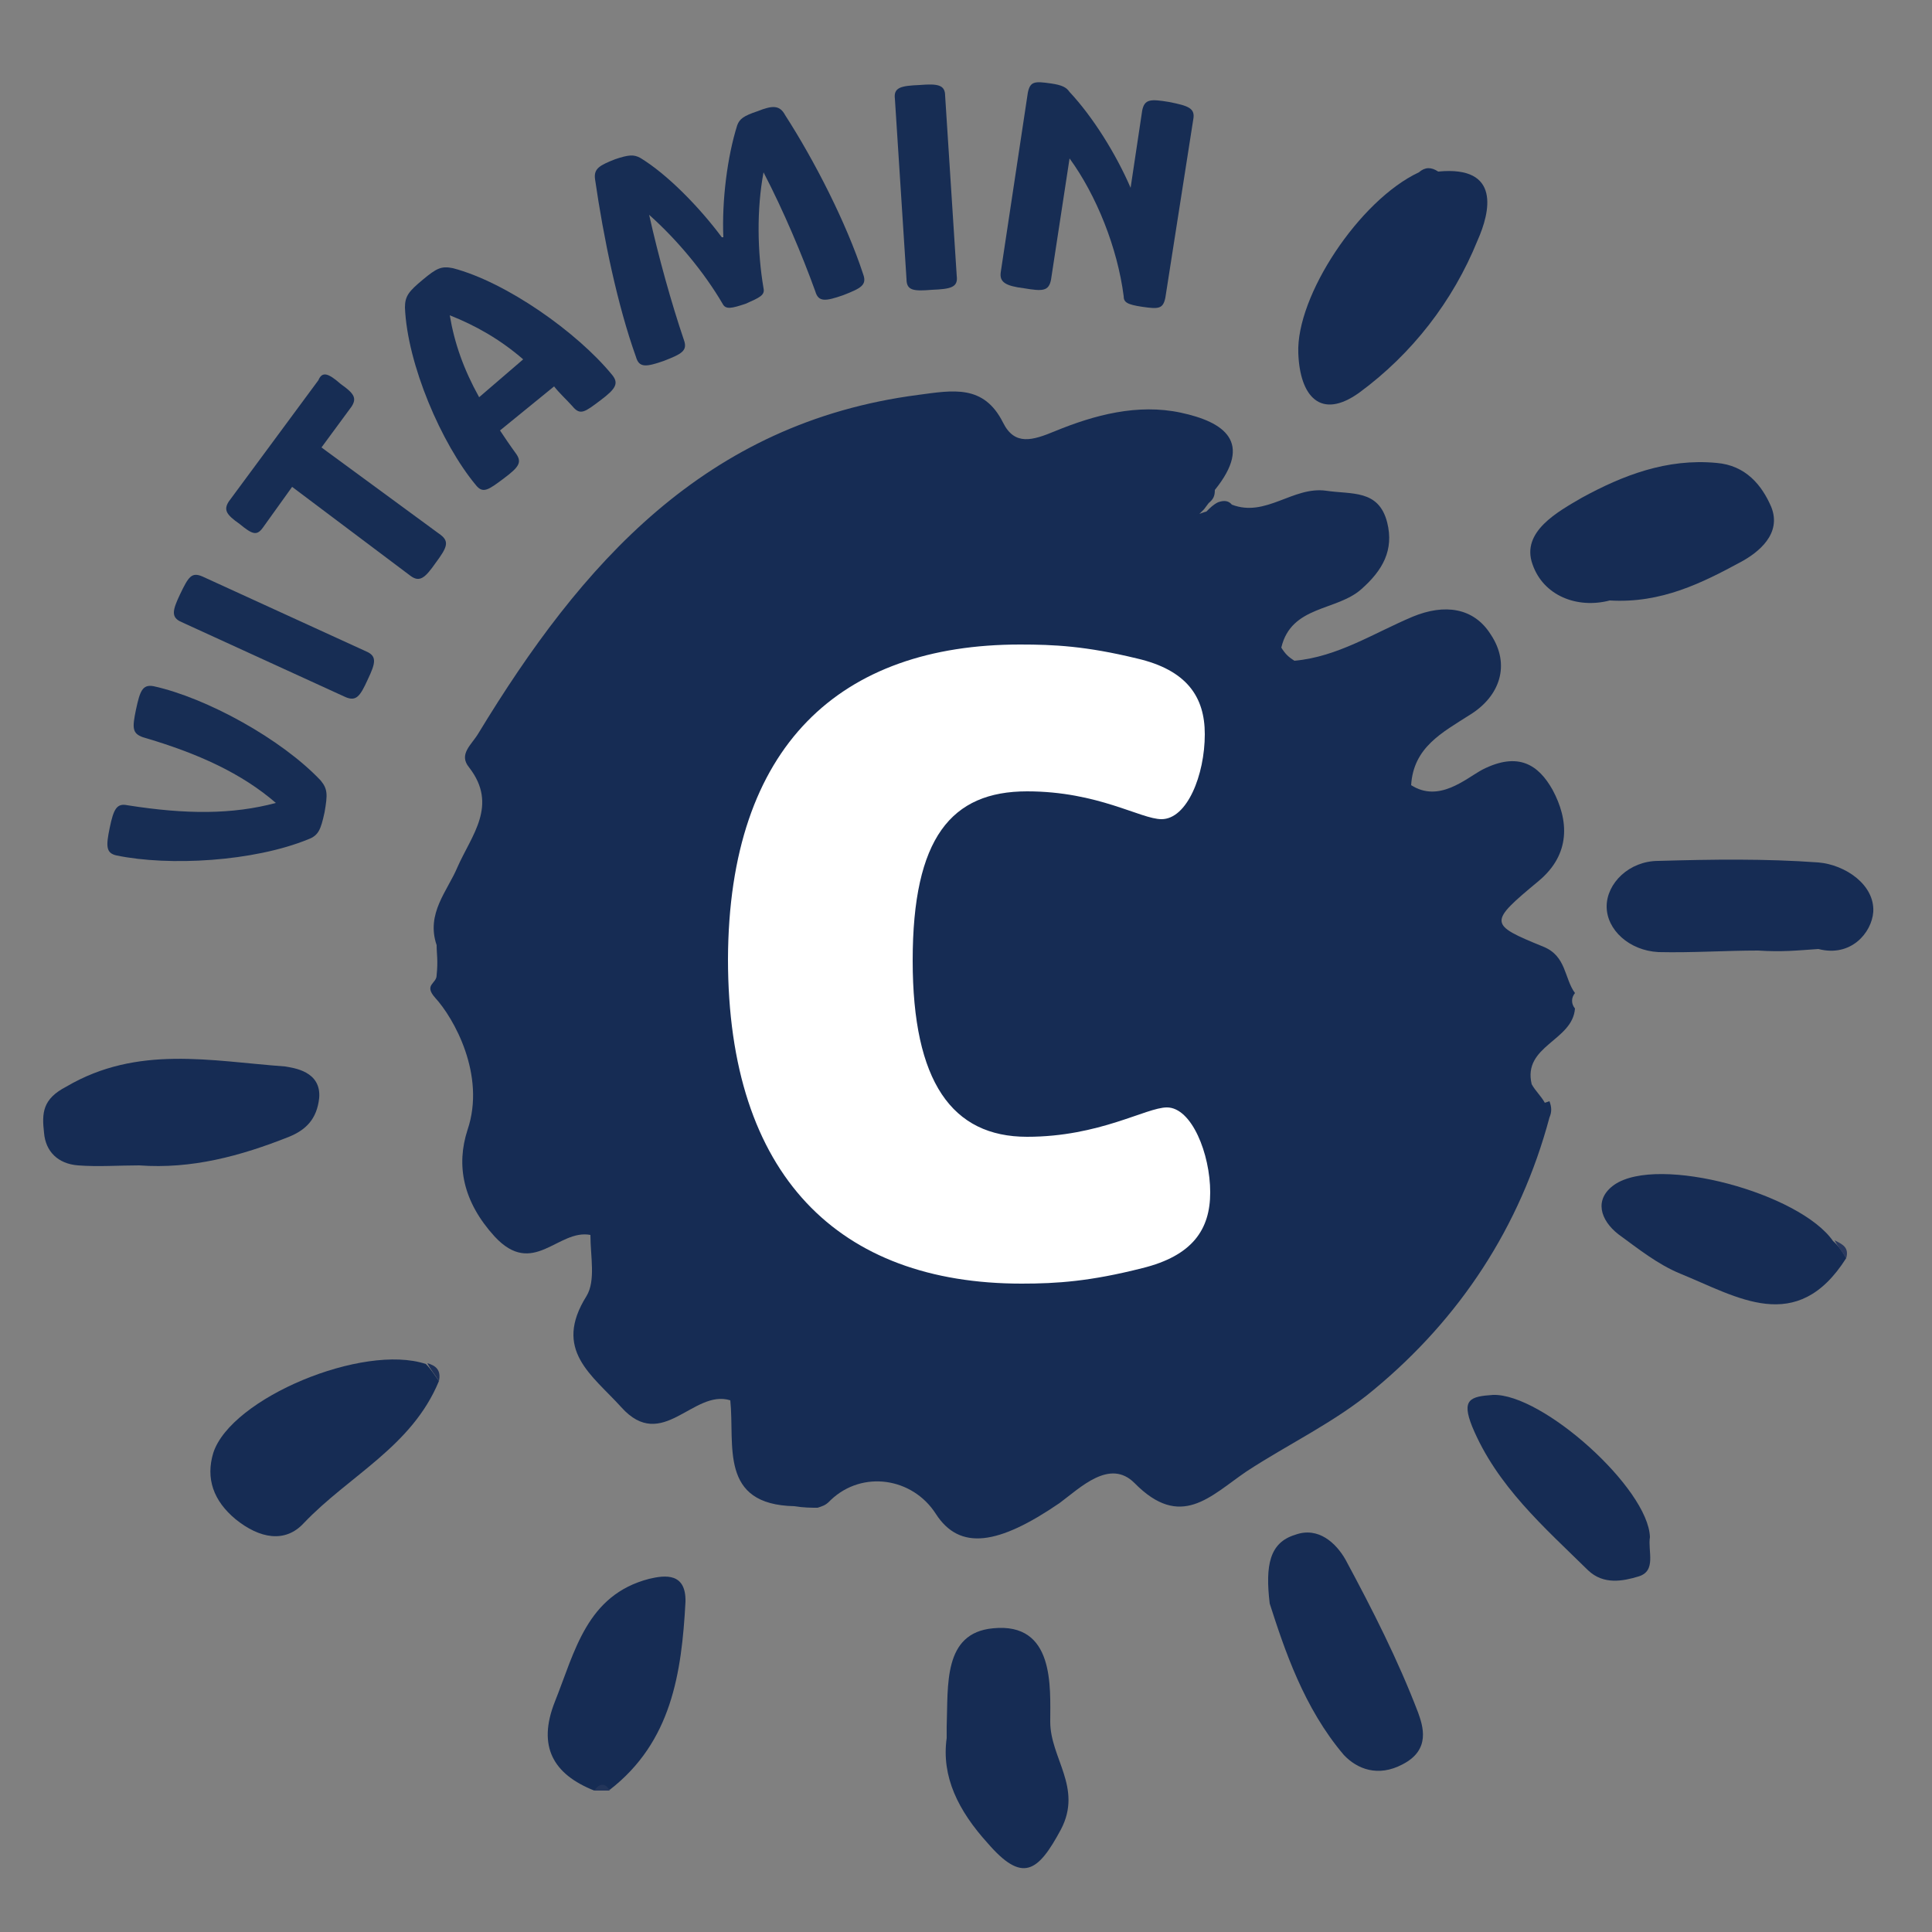
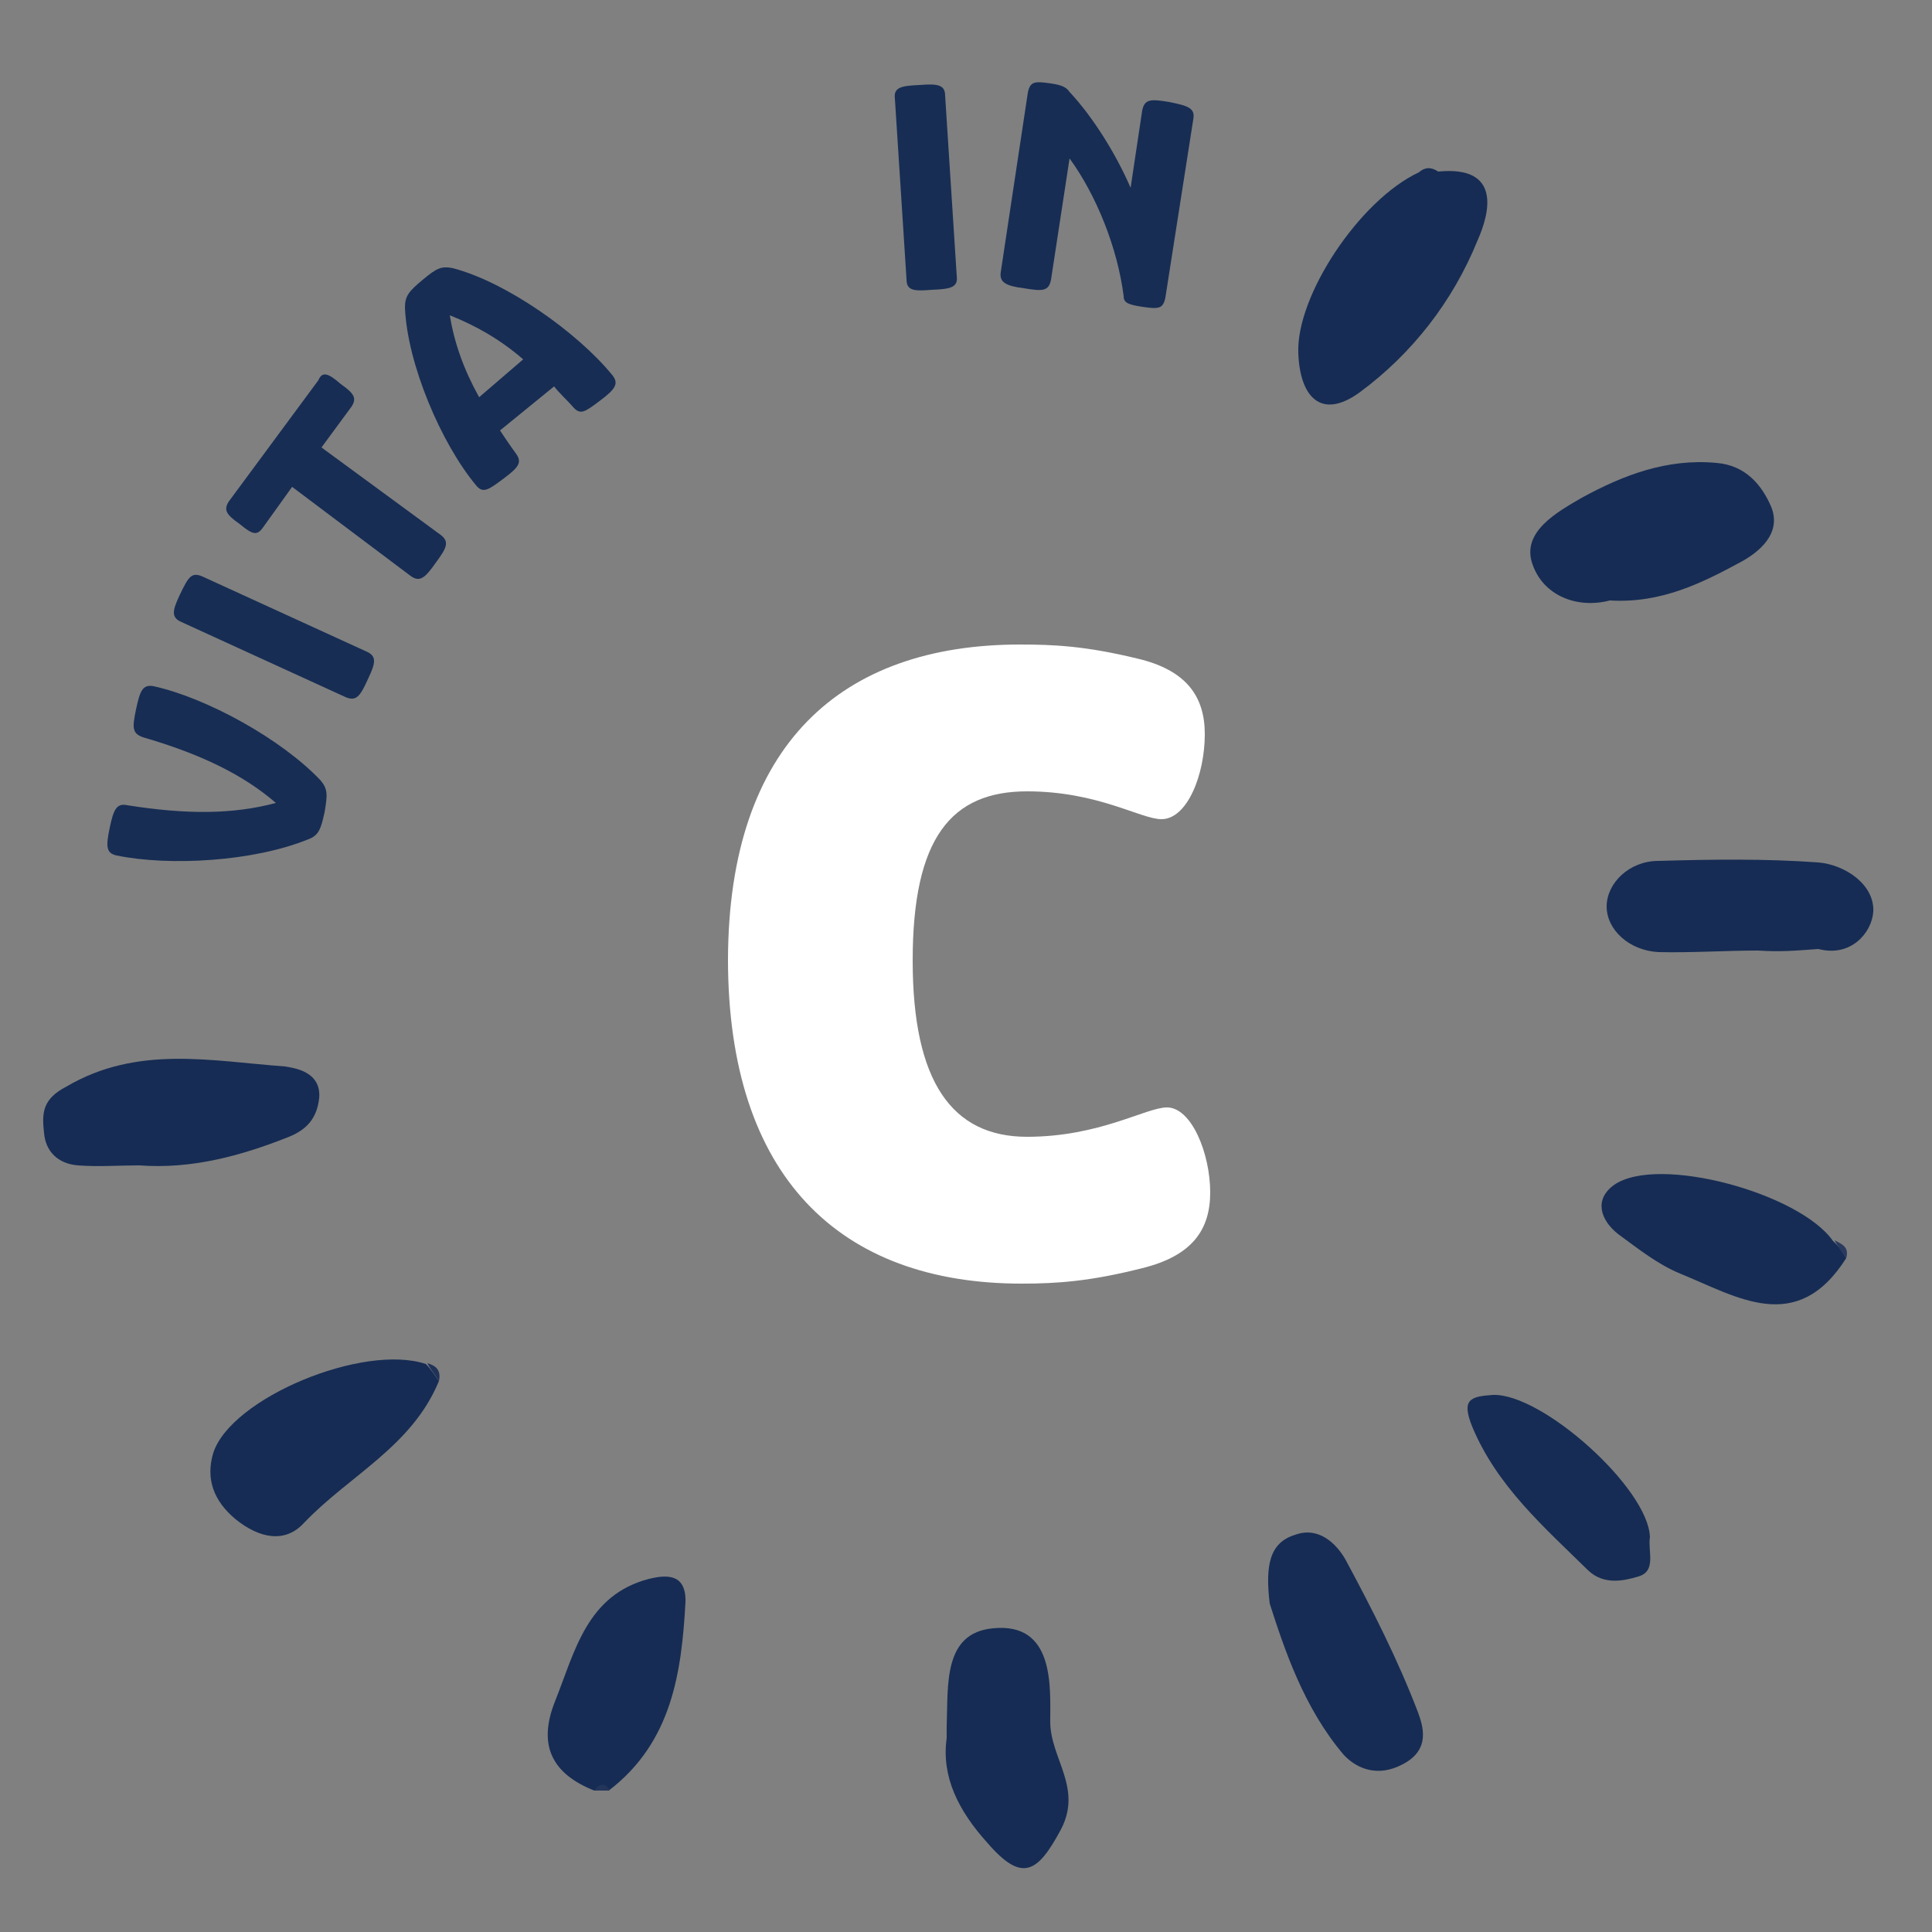
<svg xmlns="http://www.w3.org/2000/svg" id="Layer_1" x="0px" y="0px" viewBox="0 0 250 250" style="enable-background:new 0 0 250 250;" xml:space="preserve">
  <rect x="0" y="0" width="250" height="250" fill="#808080" stroke="none" />
  <style type="text/css"> .st0{fill:#162C54;} .st1{fill:#2A395E;} .st2{fill:#203258;} .st3{fill:#23355A;} .st4{fill:#172D54;} .st5{fill:#FFFFFF;} </style>
-   <path class="st0" d="M94.5,181.2c-4.8-1.5-8.8,6.8-14.1,0.9c-3.8-4.2-8.9-7.4-4.5-14.4c1.2-2,0.5-5.1,0.5-7.9 c-4.2-0.8-7.4,5.6-12.4,0.2c-4.1-4.5-5-9.2-3.5-13.8c2.4-7.1-1.8-14.5-4.2-17.1c-1.5-1.7,0.2-1.8,0.2-2.9c0.2-2,0-2.7,0-3.9 c-1.4-4.1,1.4-7,2.7-10.1c1.8-4.1,5.3-8,1.5-12.9c-1.4-1.7,0.3-2.9,1.2-4.4c13.3-21.9,29.3-40.2,56.9-43.8c4.5-0.6,8.5-1.4,11,3.6 c1.5,3,3.8,2.3,6.7,1.1c5.1-2.1,10.7-3.6,16.3-2.4c5.6,1.2,9.4,3.8,4.4,10c0,0.8-0.2,1.2-0.8,1.7l-0.6,0.8l-0.6,0.6 c0,0,0.8-0.3,0.9-0.3c0.5-0.5,0.9-0.9,1.5-1.2c0.8-0.3,1.4-0.2,1.8,0.3c4.4,1.7,7.9-2.4,12.2-1.8c3.3,0.5,6.8-0.2,7.9,4.1 c0.9,3.6-0.6,6.2-3.3,8.6c-3.2,2.9-9.1,2.1-10.4,7.6c0.5,0.8,0.9,1.2,1.7,1.7c5.6-0.5,10.3-3.6,15.3-5.7c4.1-1.7,7.9-1.2,10.1,2.3 c2.6,3.9,1.2,8-2.7,10.4c-3.6,2.3-7.3,4.2-7.6,9.1c3.6,2.3,7-0.8,9.2-2c4.7-2.4,7.3-0.6,9.1,2.6c2.1,3.9,2.4,8.3-1.8,11.8 c-6.5,5.4-6.5,5.6,0.6,8.5c3,1.2,2.7,4.1,4.1,6c-0.5,0.6-0.5,1.4,0,2c-0.3,4.2-6.8,4.8-5.6,9.8c0.5,0.9,1.2,1.5,1.7,2.4l0.6-0.2 c0.3,0.8,0.3,1.4,0,2.1c-3.8,14.2-11.6,26-22.7,35.2c-5,4.2-11,7-16.5,10.6c-4.7,3.2-8.5,7.6-14.5,1.5c-3.2-3.2-7,0.6-9.7,2.6 c-7.9,5.4-12.9,6.2-16,1.4c-3-4.7-9.5-5.7-13.6-1.8c0,0,0,0-0.2,0.2c-0.5,0.5-0.9,0.6-1.5,0.8c-0.8,0-1.8,0-3-0.2 C93,194.7,95.1,187,94.5,181.2" />
  <path class="st0" d="M186.1,22.2c8.2-0.8,6.7,5.3,5.1,8.9c-3.2,7.9-8.5,14.7-15.3,19.7c-5,3.6-7.7,0.5-7.9-5.1 c-0.3-7.4,7.9-19.8,15.6-23.4C184.4,21.6,185.2,21.6,186.1,22.2z" />
  <path class="st0" d="M18,150.8c-2.6,0-5.3,0.2-7.9,0s-4.2-1.8-4.4-4.2c-0.3-2.6-0.2-4.4,2.9-6c9.2-5.4,18.7-3.3,28.3-2.6 c1.1,0.2,4.7,0.6,4.4,4.1c-0.3,2.7-1.7,4.1-3.9,5C31.1,149.6,24.8,151.3,18,150.8z" />
  <path class="st0" d="M208.3,77.7c-4.2,1.1-8.6-0.6-10-4.7c-1.5-4.2,3.3-6.8,6.4-8.6c5.3-2.9,11-5.1,17.4-4.5 c3.8,0.3,5.9,2.9,7.1,5.7c1.4,3.5-1.7,5.9-3.9,7.1C220.3,75.4,215,78.1,208.3,77.7z" />
  <path class="st0" d="M56.8,178.7c-3.5,8.5-11.6,12.2-17.5,18.4c-2.4,2.6-5.7,2-8.8-0.5c-2.9-2.4-3.9-5.3-2.9-8.6 c2.3-7.1,19.4-14.2,27.5-11.5C55.8,177.2,56.2,177.9,56.8,178.7z" />
  <path class="st0" d="M122.5,224.9c0-0.9,0-1.2,0-1.5c0.2-5.3-0.5-12.1,6-12.7c8-0.8,7.4,7.6,7.4,12.1c0,4.7,4.2,8.5,1.4,13.9 c-3,5.6-5,7-9.5,1.8C124,234.3,121.8,229.9,122.5,224.9z" />
  <path class="st0" d="M164.3,207.5c-0.6-5,0-7.9,3.3-8.9c3-1.1,5.3,1.1,6.5,3.2c3.5,6.5,6.8,13,9.4,19.8c0.6,1.7,1.7,4.8-2,6.7 c-3.2,1.7-5.9,0.6-7.6-1.2C168.7,221,166.2,213.4,164.3,207.5z" />
  <path class="st0" d="M227.5,123c-4.2,0-8.5,0.3-12.9,0.2c-3.8-0.2-6.7-2.9-6.7-5.9s2.9-5.9,6.7-5.9c7-0.2,13.8-0.3,20.7,0.2 c3.5,0.3,7.3,2.9,7.1,6.4c-0.2,2.7-2.9,5.9-7.1,4.8C232.4,123,230.6,123.2,227.5,123z" />
  <path class="st0" d="M238.9,162.8c-6.4,10.1-14.1,5-21.5,2c-2.9-1.2-5.4-3.2-8-5.1c-2.3-1.8-3.2-4.5-0.5-6.4 c5.7-3.9,24,1.1,28.3,7.3C238,161.3,238.4,162,238.9,162.8z" />
  <path class="st0" d="M76.9,231.7c-5.3-2.1-7.4-5.7-5.1-11.5c2.6-6.5,4.1-13.8,12.2-15.9c2.1-0.5,4.8-0.8,4.7,3 c-0.5,9.2-1.8,18.1-9.8,24.3C78.3,231.3,77.5,231.3,76.9,231.7z" />
  <path class="st0" d="M213.5,198.9c-0.3,1.8,0.9,4.4-1.5,5.1c-2,0.6-4.5,1.1-6.5-0.8c-5.7-5.6-11.8-10.9-15-18.6 c-1.4-3.5-0.3-3.9,2.7-4.1C199.6,180.3,213.3,192.6,213.5,198.9z" />
  <path class="st1" d="M238.9,162.8c-0.5-0.8-1.1-1.5-1.5-2.3C238.4,161,239.3,161.4,238.9,162.8z" />
  <path class="st2" d="M56.8,178.7c-0.5-0.8-1.1-1.5-1.5-2.3C56.4,176.7,57.1,177.3,56.8,178.7z" />
  <path class="st3" d="M76.9,231.7c0.6-0.9,1.4-1.1,2,0C78.3,231.7,77.5,231.7,76.9,231.7z" />
  <g>
    <path class="st4" d="M19.9,88.8c6.8,1.5,16.5,6.8,21.6,12.2c0.9,1.1,0.9,1.8,0.5,4.1c-0.5,2.3-0.8,3-2.1,3.5 c-7.1,2.9-18,3.5-24.8,2.1c-1.4-0.3-1.4-1.2-0.9-3.6s0.9-3.2,2.3-2.9c7.6,1.2,13.6,1.2,19.2-0.3c-4.4-3.8-10-6.4-17.2-8.5 c-1.4-0.5-1.4-1.2-0.9-3.6C18.1,89.5,18.4,88.5,19.9,88.8z" />
    <path class="st4" d="M44.7,90.2l-21.2-9.7c-1.4-0.6-1.2-1.5-0.2-3.6c1.1-2.3,1.5-2.9,2.9-2.3l21.2,9.7c1.4,0.6,1.2,1.5,0.2,3.6 C46.6,90.1,46.1,90.8,44.7,90.2z" />
    <path class="st4" d="M44.1,49.7c1.7,1.2,2.1,1.8,1.4,2.9l-3.9,5.3L57,69.2c1.2,0.9,0.8,1.7-0.6,3.6c-1.4,2-2.1,2.6-3.3,1.7L37.8,63 L34,68.3c-0.8,1.1-1.4,0.8-3-0.5c-1.7-1.2-2.1-1.8-1.4-2.9l11.6-15.7C41.7,48,42.5,48.3,44.1,49.7z" />
    <path class="st4" d="M79.2,48.5c0.9,1.1,0.5,1.8-1.5,3.3c-2,1.5-2.6,2-3.6,0.8c-0.8-0.9-1.7-1.7-2.4-2.6l-7,5.7 c0.6,0.9,1.2,1.8,2,2.9c0.9,1.2,0.5,1.8-1.5,3.3c-2,1.5-2.7,2-3.6,0.9c-4.5-5.4-8.9-15.7-9.2-23c0-1.5,0.5-2.1,2.3-3.6 c1.8-1.5,2.4-1.8,3.9-1.5C65.5,36.5,74.7,43,79.2,48.5z M67.7,46.5c-3-2.6-6.2-4.4-9.5-5.7c0.6,3.6,1.8,7,3.8,10.6L67.7,46.5z" />
-     <path class="st4" d="M111.7,35.5c0.5,1.4-0.3,1.8-2.6,2.7c-2.3,0.8-3.2,0.9-3.6-0.5c-1.7-4.7-4.1-10.4-6.7-15.4 c-0.9,4.8-0.8,10.3,0,15c0.2,0.9-0.5,1.2-2.3,2c-1.8,0.6-2.6,0.8-3,0c-2.4-4.1-5.9-8.3-9.5-11.5c1.2,5.4,2.9,11.5,4.5,16.2 c0.5,1.4-0.3,1.8-2.6,2.7c-2.3,0.8-3.2,0.9-3.6-0.5c-2.4-6.7-4.2-15.4-5.3-23c-0.2-1.4,0.6-1.8,2.6-2.6c1.8-0.6,2.4-0.6,3.2-0.2 c3.5,2.1,7.7,6.4,10.6,10.3h0.2c-0.2-4.7,0.5-10.4,1.8-14.5c0.3-0.8,0.8-1.2,2.6-1.8c2-0.8,2.9-0.8,3.6,0.5 C105.4,20.8,109.5,28.8,111.7,35.5z" />
    <path class="st4" d="M117.3,36.1l-1.5-23.3c-0.2-1.5,0.8-1.7,3.2-1.8c2.4-0.2,3.3,0,3.3,1.4l1.5,23.3c0.2,1.5-0.8,1.7-3.2,1.8 C118.2,37.7,117.3,37.6,117.3,36.1z" />
    <path class="st4" d="M154.4,15.5l-3.6,23c-0.3,1.5-0.9,1.5-3,1.2c-2-0.3-2.4-0.6-2.4-1.4c-0.8-6.2-3.5-13-7-17.8l-2.4,15.7 c-0.3,1.5-1.1,1.5-3.5,1.1c-2.4-0.3-3.2-0.8-3-2.1L133,12c0.3-1.5,0.9-1.5,3-1.2c1.4,0.2,2,0.5,2.4,1.1c3,3.2,6,8,7.9,12.4l1.5-10 c0.3-1.5,1.1-1.5,3.5-1.1C153.8,13.7,154.7,14,154.4,15.5z" />
  </g>
  <g>
    <path class="st5" d="M132,83.4c4.4,0,8.5,0.2,15.1,1.8c6.5,1.5,8.8,5,8.8,9.8c0,5.3-2.3,11-5.6,11c-2.7,0-8.2-3.6-17.4-3.6 c-9.8,0-14.8,6-14.8,21.9c0,15.7,5.1,22.8,14.8,22.8c9.4,0,15.4-3.8,18.1-3.8c3.2,0,5.6,6,5.6,11c0,4.8-2.3,8.2-8.8,9.8 c-6.7,1.7-11,2-15.6,2c-23.6,0-38-13.9-38-42C94.3,96.4,108.8,83.4,132,83.4z" />
  </g>
</svg>